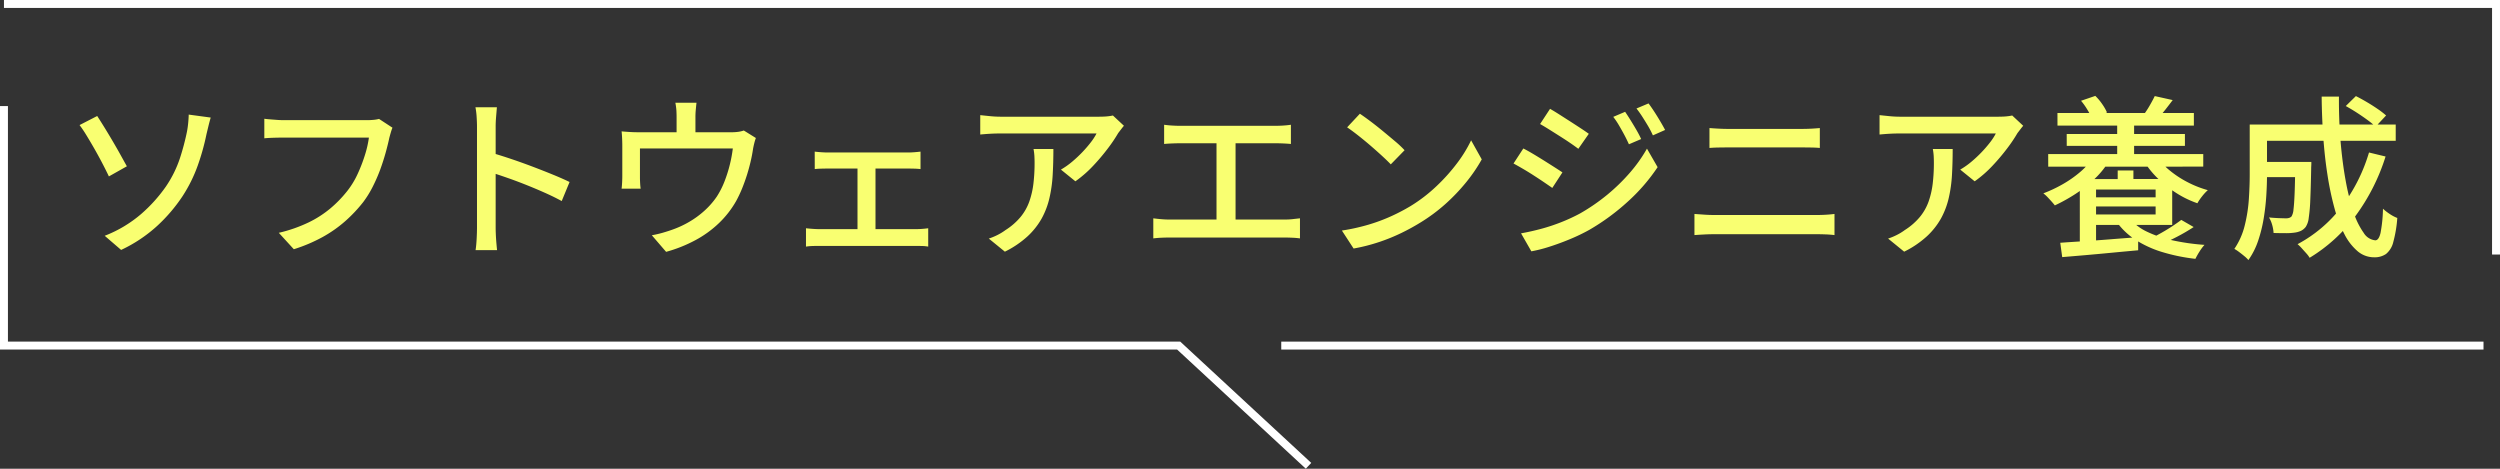
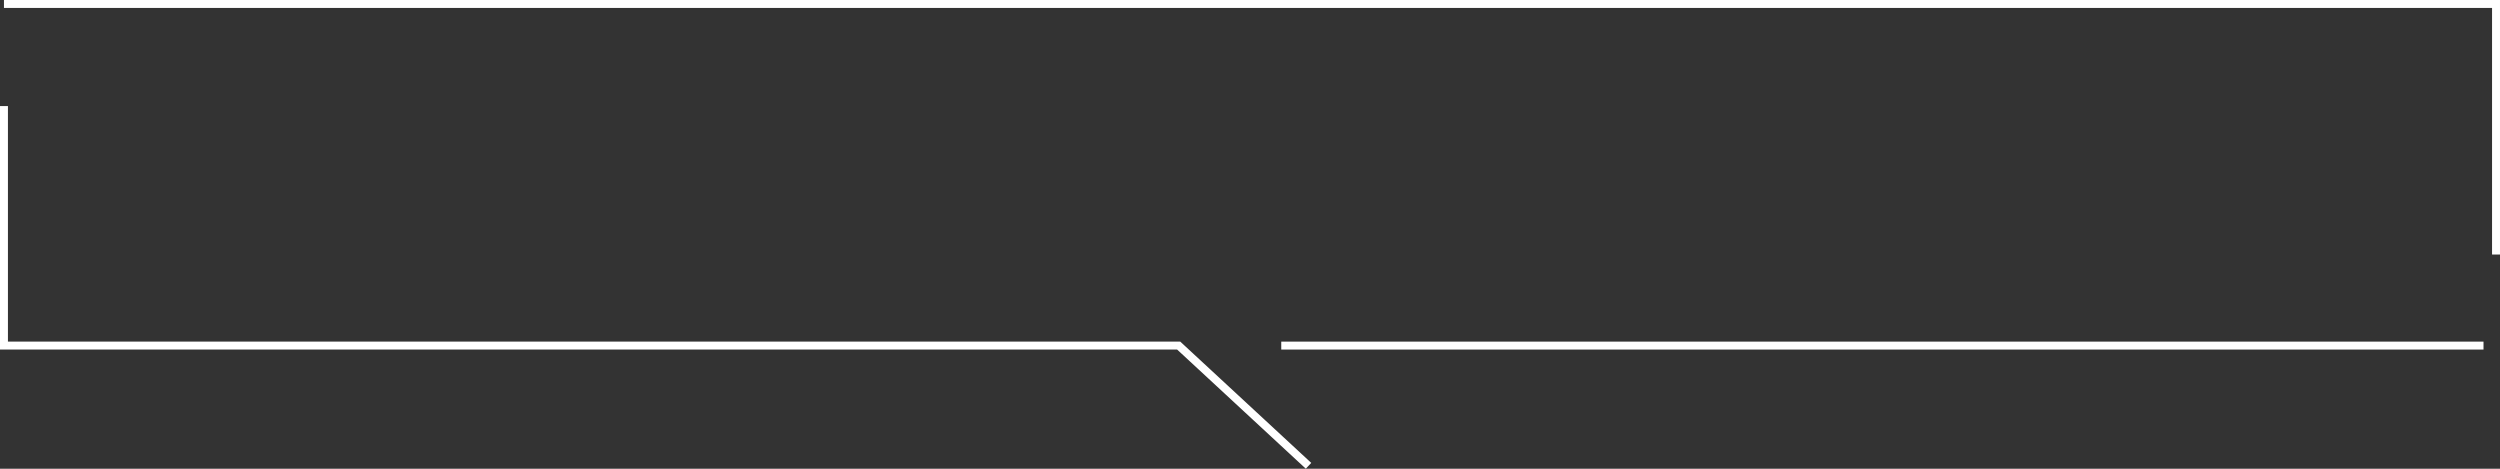
<svg xmlns="http://www.w3.org/2000/svg" width="314.97" height="59.051" viewBox="0 0 314.97 59.051">
  <rect x="0" y="0" width="314.97" height="59.051" fill="#333333" stroke="none" />
  <g transform="translate(-30.501 -85.736)">
-     <path d="M-142.01-1.012a15.8,15.8,0,0,0,4.587-2.739,18.991,18.991,0,0,0,3.091-3.421,14.306,14.306,0,0,0,1.815-3.663,30.536,30.536,0,0,0,.869-3.289,11.819,11.819,0,0,0,.165-1.2q.055-.627.055-.957l2.772.374q-.154.528-.3,1.133t-.231.957a29.222,29.222,0,0,1-1.1,3.949A18.371,18.371,0,0,1-132.2-6.006a20.38,20.38,0,0,1-3.19,3.74A18.133,18.133,0,0,1-139.942.77Zm-.946-15.092q.374.572.891,1.408T-141-12.925q.55.935,1.012,1.771t.77,1.386l-2.266,1.276q-.374-.792-.858-1.716t-1-1.826q-.517-.9-.99-1.672a14.546,14.546,0,0,0-.847-1.254Zm37.2,1.474a5.752,5.752,0,0,0-.209.605q-.1.341-.187.671-.176.836-.462,1.87T-107.3-9.35A20.616,20.616,0,0,1-108.24-7.2a12.879,12.879,0,0,1-1.188,1.925A18.145,18.145,0,0,1-111.7-2.86a16.012,16.012,0,0,1-2.871,2.013A19.842,19.842,0,0,1-118.184.682l-1.892-2.068A18.261,18.261,0,0,0-116.314-2.7a13.349,13.349,0,0,0,2.761-1.782,15.056,15.056,0,0,0,2.079-2.145,10.6,10.6,0,0,0,1.32-2.156,19.5,19.5,0,0,0,.924-2.387,13.235,13.235,0,0,0,.506-2.211h-10.8q-.7,0-1.331.022t-1.045.066v-2.464q.308.044.726.077l.858.066q.44.033.792.033h10.67q.286,0,.671-.033a4.684,4.684,0,0,0,.737-.121ZM-95.106-2.024V-14.74q0-.528-.044-1.221A9.425,9.425,0,0,0-95.3-17.2H-92.6q-.044.528-.1,1.21t-.055,1.254V-2.024q0,.352.022.858t.066,1.023q.044.517.088.935h-2.706q.088-.572.132-1.375T-95.106-2.024Zm1.848-9.438q1.078.308,2.42.759t2.706.968q1.364.517,2.6,1.023t2.09.924l-.99,2.4q-.924-.506-2.079-1.023t-2.365-1q-1.21-.484-2.343-.88t-2.035-.682Zm25.806-6.314q-.066.594-.1,1t-.033.825v3.036H-69.96V-15.95q0-.418-.022-.825a8.047,8.047,0,0,0-.132-1Zm7.48,4.444a6.207,6.207,0,0,0-.22.737q-.11.451-.154.759-.11.726-.3,1.529t-.451,1.639q-.264.836-.6,1.672a16.14,16.14,0,0,1-.759,1.606,12.168,12.168,0,0,1-2.156,2.772A13.481,13.481,0,0,1-67.606-.451,17.7,17.7,0,0,1-71.28,1.012l-1.8-2.09a13.347,13.347,0,0,0,1.342-.308q.7-.2,1.3-.418A12.091,12.091,0,0,0-68.4-2.75a11.243,11.243,0,0,0,1.936-1.408A9.938,9.938,0,0,0-64.9-5.94a10.536,10.536,0,0,0,.979-1.925,16.961,16.961,0,0,0,.671-2.123,16.612,16.612,0,0,0,.374-2.024h-11.7V-8.4q0,.33.022.748t.066.7h-2.4q.044-.352.066-.792t.022-.792v-3.85q0-.352-.022-.88t-.066-.9q.506.044,1.023.077t1.111.033H-63.14a6.277,6.277,0,0,0,1.034-.066,3.75,3.75,0,0,0,.616-.154Zm7.414,1.716q.352.044.825.077t.781.033h10.12q.4,0,.825-.033t.781-.077v2.2q-.374-.044-.8-.055t-.8-.011h-10.12q-.286,0-.77.011t-.836.055ZM-47.168-.66v-9.724H-44.9V-.66Zm-6.49-1.3q.4.044.847.077t.825.033H-39.82q.44,0,.836-.033t.726-.077V.352a4.731,4.731,0,0,0-.8-.077q-.473-.011-.759-.011H-51.986q-.374,0-.814.011a6.545,6.545,0,0,0-.858.077ZM-13.6-14.872q-.154.176-.363.451t-.363.473a18.626,18.626,0,0,1-1.287,1.914,26.065,26.065,0,0,1-1.87,2.211,14.6,14.6,0,0,1-2.233,1.947L-21.538-9.35a9.816,9.816,0,0,0,1.419-1,15.834,15.834,0,0,0,1.3-1.221,15.412,15.412,0,0,0,1.067-1.243,7.025,7.025,0,0,0,.7-1.089H-29.106q-.66,0-1.276.033t-1.32.1v-2.442q.616.066,1.276.132t1.32.066h12.3q.242,0,.6-.011t.7-.055a4.851,4.851,0,0,0,.517-.088Zm-8.888,2.926q0,1.716-.088,3.256a17.239,17.239,0,0,1-.407,2.915A9.992,9.992,0,0,1-23.958-3.2,9.2,9.2,0,0,1-25.74-.946,12.164,12.164,0,0,1-28.6.99L-30.624-.66a7.705,7.705,0,0,0,1.045-.429,6.905,6.905,0,0,0,1.067-.649A8.036,8.036,0,0,0-26.6-3.41a6.484,6.484,0,0,0,1.089-1.947A10.674,10.674,0,0,0-25-7.612a21.961,21.961,0,0,0,.143-2.574q0-.44-.022-.858a7.172,7.172,0,0,0-.11-.9ZM-8.536-15q.44.066,1.012.1t.946.033H5.456q.506,0,1.023-.033t.957-.1v2.42q-.462-.044-.979-.066t-1-.022H-6.578q-.374,0-.946.022t-1.012.066Zm6.6,13.2V-13.64h2.4V-1.8ZM-9.9-3.212q.506.066,1.034.11t1.012.044H6.666a8.966,8.966,0,0,0,1.012-.055q.484-.055.9-.1v2.53A10.016,10.016,0,0,0,7.568-.77q-.55-.022-.9-.022H-7.854q-.484,0-1,.022T-9.9-.682ZM16.126-16.39q.594.4,1.364.979t1.573,1.243q.8.66,1.529,1.276a12.718,12.718,0,0,1,1.166,1.1L20.02-10.01q-.418-.44-1.1-1.067t-1.463-1.3q-.781-.671-1.551-1.276T14.52-14.674ZM13.86-1.672a24.942,24.942,0,0,0,3.41-.759,22.133,22.133,0,0,0,2.871-1.078,24.275,24.275,0,0,0,2.365-1.243,19.52,19.52,0,0,0,3.245-2.486,23.181,23.181,0,0,0,2.607-2.9,16.7,16.7,0,0,0,1.782-2.9l1.342,2.4a19.967,19.967,0,0,1-1.947,2.86,23.978,23.978,0,0,1-2.607,2.739A21.711,21.711,0,0,1,23.76-2.684a27.132,27.132,0,0,1-2.409,1.32A23.483,23.483,0,0,1,18.535-.22a22.941,22.941,0,0,1-3.2.814Zm35.684-14.96q.286.418.671,1.034t.748,1.243q.363.627.6,1.155l-1.54.66q-.286-.638-.6-1.221t-.649-1.155a9.23,9.23,0,0,0-.726-1.078Zm2.948-1.056q.308.4.693.99t.759,1.221q.374.627.638,1.133l-1.54.682a11.733,11.733,0,0,0-.627-1.21q-.341-.572-.693-1.122t-.748-1.056Zm-12.408.682q.506.286,1.177.715l1.375.88q.7.451,1.32.858t1.012.693l-1.32,1.892q-.4-.308-1.012-.726t-1.309-.858q-.693-.44-1.342-.847t-1.155-.693ZM36.432-1.32q1.232-.22,2.508-.561a23.2,23.2,0,0,0,2.53-.836,22.4,22.4,0,0,0,2.4-1.111,24.313,24.313,0,0,0,3.421-2.354,23.745,23.745,0,0,0,2.849-2.772,18.585,18.585,0,0,0,2.156-3.036l1.342,2.332a23.1,23.1,0,0,1-3.7,4.29A28.024,28.024,0,0,1,45.034-1.76a23.281,23.281,0,0,1-2.42,1.166q-1.32.55-2.6.957A17.511,17.511,0,0,1,37.73.946Zm.286-10.692q.528.264,1.21.671t1.386.847q.7.44,1.32.836T41.646-9L40.37-7.04q-.44-.308-1.056-.726t-1.3-.858q-.682-.44-1.342-.825t-1.188-.671ZM60.17-14.586q.55.044,1.166.077t1.166.033h9.284q.638,0,1.243-.033t1.045-.077v2.508q-.44-.044-1.078-.055t-1.21-.011H62.524q-.594,0-1.21.011t-1.144.055ZM58.278-3.762l1.254.088q.638.044,1.254.044H73.722q.528,0,1.1-.033t1.1-.1V-1.1q-.528-.066-1.133-.088T73.722-1.21H60.786q-.616,0-1.265.033T58.278-1.1ZM99.7-14.872q-.154.176-.363.451t-.363.473a18.628,18.628,0,0,1-1.287,1.914,26.065,26.065,0,0,1-1.87,2.211,14.6,14.6,0,0,1-2.233,1.947L91.762-9.35a9.816,9.816,0,0,0,1.419-1,15.834,15.834,0,0,0,1.3-1.221,15.411,15.411,0,0,0,1.067-1.243,7.026,7.026,0,0,0,.7-1.089H84.194q-.66,0-1.276.033t-1.32.1v-2.442q.616.066,1.276.132t1.32.066h12.3q.242,0,.6-.011t.7-.055a4.851,4.851,0,0,0,.517-.088Zm-8.888,2.926q0,1.716-.088,3.256a17.238,17.238,0,0,1-.407,2.915A9.992,9.992,0,0,1,89.342-3.2,9.2,9.2,0,0,1,87.56-.946,12.164,12.164,0,0,1,84.7.99L82.676-.66a7.705,7.705,0,0,0,1.045-.429,6.905,6.905,0,0,0,1.067-.649A8.036,8.036,0,0,0,86.7-3.41a6.484,6.484,0,0,0,1.089-1.947A10.674,10.674,0,0,0,88.3-7.612a21.962,21.962,0,0,0,.143-2.574q0-.44-.022-.858a7.174,7.174,0,0,0-.11-.9Zm13.2-4.532H121.2v1.584H104.016Zm1.166,2.64h14.894v1.5H105.182Zm-2.332,2.53h19.536v1.584H102.85Zm5.126,5.456h8.954v1.144h-8.954Zm3.564-9.79h2.134v5.126H111.54Zm.066,6.4h1.98v1.958h-1.98Zm-4.62-8.778,1.8-.616a6.472,6.472,0,0,1,.869,1.034,6.362,6.362,0,0,1,.605,1.056l-1.914.748a7.116,7.116,0,0,0-.561-1.1A8.176,8.176,0,0,0,106.986-18.018Zm9.284-.594,2.266.506q-.462.616-.913,1.188t-.825.968l-1.76-.528a11.869,11.869,0,0,0,.671-1.067Q116.05-18.15,116.27-18.612Zm.374,7.744a8.1,8.1,0,0,0,1.606,1.7,12.717,12.717,0,0,0,2.211,1.43,13.06,13.06,0,0,0,2.5.979,5.814,5.814,0,0,0-.715.77,6.593,6.593,0,0,0-.6.88,12.43,12.43,0,0,1-2.6-1.254,14.525,14.525,0,0,1-2.3-1.793,11.159,11.159,0,0,1-1.749-2.123ZM113.1-3.212a6.355,6.355,0,0,0,2.211,1.694,14.508,14.508,0,0,0,3.245,1.089,27.85,27.85,0,0,0,3.982.561,5.863,5.863,0,0,0-.616.825,8.668,8.668,0,0,0-.528.935,23.269,23.269,0,0,1-4.158-.847,13.424,13.424,0,0,1-3.355-1.529,8.811,8.811,0,0,1-2.431-2.31Zm-4.884-4.95H118.47v5.786H108.218V-3.7h8.162V-6.842h-8.162Zm-1.386,0h2.046V.44h-2.046Zm-2.464,8.03q1.232-.088,2.827-.187t3.388-.242q1.793-.143,3.6-.275V.814q-1.716.154-3.432.319t-3.278.3l-2.86.242Zm15.246-2.882,1.562.9a23.408,23.408,0,0,1-2.09,1.221q-1.122.583-2.068.979L115.83-.7q.616-.308,1.309-.7t1.353-.825Q119.152-2.662,119.614-3.014Zm-11.132-7.832,1.936.572a11.01,11.01,0,0,1-1.837,2.2,16.823,16.823,0,0,1-2.354,1.826,21.355,21.355,0,0,1-2.541,1.408q-.154-.2-.407-.484t-.528-.572a3.992,3.992,0,0,0-.517-.462A17.179,17.179,0,0,0,104.7-7.524a14.253,14.253,0,0,0,2.167-1.518A8.616,8.616,0,0,0,108.482-10.846Zm21.01.528h5.28V-8.4h-5.28Zm4.488,0H136v.154q0,.154-.011.352t-.011.33q-.044,2.4-.11,3.916a20.963,20.963,0,0,1-.2,2.321,2.566,2.566,0,0,1-.374,1.111,1.773,1.773,0,0,1-.616.506,2.841,2.841,0,0,1-.814.22,7.53,7.53,0,0,1-1.122.066q-.7,0-1.5-.022a4.589,4.589,0,0,0-.176-1.012,3.746,3.746,0,0,0-.4-.946q.682.066,1.276.088t.88.022a1.219,1.219,0,0,0,.385-.055.754.754,0,0,0,.3-.187,2.037,2.037,0,0,0,.242-.869q.088-.671.143-2.035t.077-3.63Zm6.358-7.04,1.276-1.254q.66.33,1.386.759t1.364.869a10.775,10.775,0,0,1,1.056.814l-1.32,1.408a11.1,11.1,0,0,0-1.023-.836q-.627-.462-1.342-.924T140.338-17.358Zm2.926,5.852,2.09.506a25.4,25.4,0,0,1-3.817,7.524,20.212,20.212,0,0,1-5.753,5.236,3.13,3.13,0,0,0-.418-.561l-.572-.638a4.881,4.881,0,0,0-.528-.517,17.144,17.144,0,0,0,5.544-4.708A21.314,21.314,0,0,0,143.264-11.506Zm-13.64-3.52H146.63v2.046H129.624Zm-1.386,0h2.178v6.314q0,1.21-.088,2.618A28.478,28.478,0,0,1,130-3.223a17.9,17.9,0,0,1-.7,2.827,9.309,9.309,0,0,1-1.232,2.442,3.472,3.472,0,0,0-.5-.484q-.341-.286-.682-.539A5.2,5.2,0,0,0,126.3.638a9.069,9.069,0,0,0,1.309-2.959,18.846,18.846,0,0,0,.517-3.311q.11-1.672.11-3.1Zm9.064-3.52h2.178q-.022,2.9.2,5.577t.638,4.961a28.667,28.667,0,0,0,.99,3.982,9.408,9.408,0,0,0,1.287,2.64,1.937,1.937,0,0,0,1.463.946q.44,0,.66-.924a18.031,18.031,0,0,0,.308-3.058,6.31,6.31,0,0,0,.88.682,4.714,4.714,0,0,0,.924.484,15.711,15.711,0,0,1-.506,3.036,2.774,2.774,0,0,1-.913,1.5,2.526,2.526,0,0,1-1.507.418,3.191,3.191,0,0,1-2.079-.77,6.944,6.944,0,0,1-1.672-2.178,16.5,16.5,0,0,1-1.254-3.3,37.873,37.873,0,0,1-.869-4.158q-.352-2.266-.528-4.763T137.3-18.546Z" transform="translate(185.703 116.454)" fill="#f9ff71" />
    <g transform="translate(-0.264 -7.656)">
      <path d="M-333.658,195.41l-16.209-15.01H-498.173V149.724h1V179.4h147.7l16.5,15.277Z" transform="translate(528.938 -42.967)" fill="#fff" />
      <path d="M-9748.178,219.351h-151.469v-1h151.469Z" transform="translate(10091.835 -81.919)" fill="#fff" />
      <path d="M-10020.791,193.46h-1V162.392h-313.47v-1h314.47Z" transform="translate(10366.525 -68)" fill="#fff" />
    </g>
  </g>
</svg>